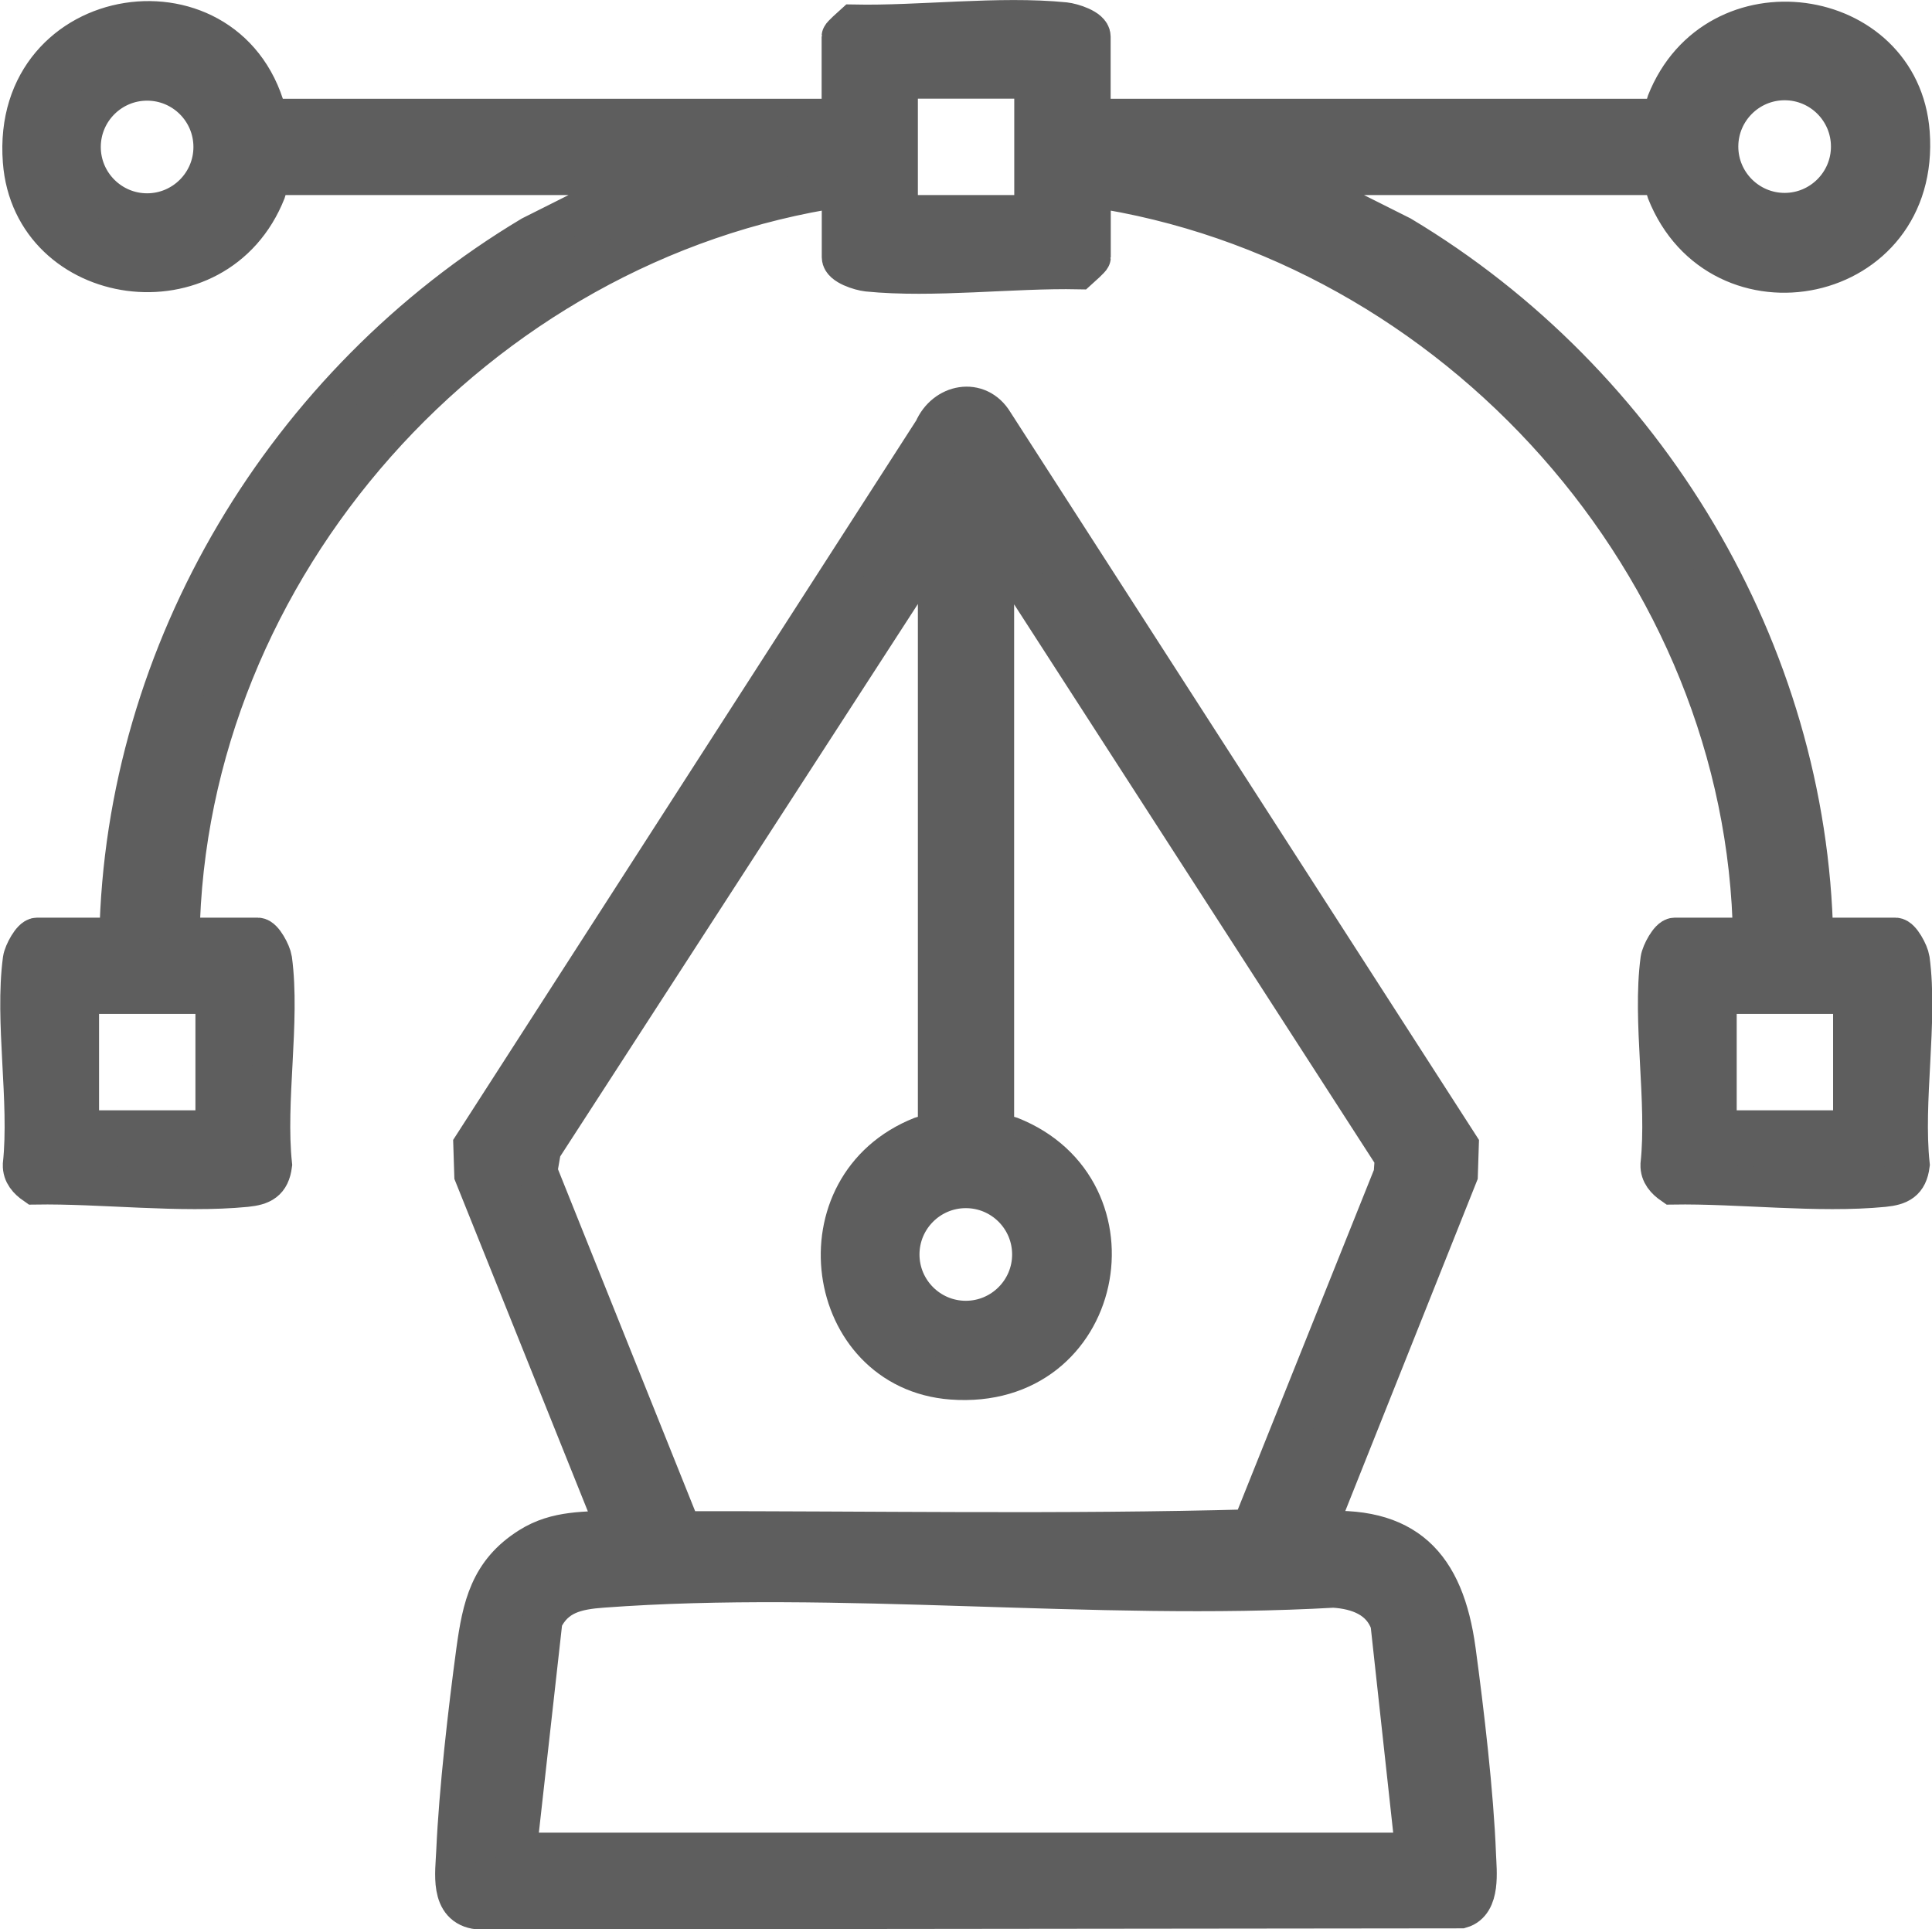
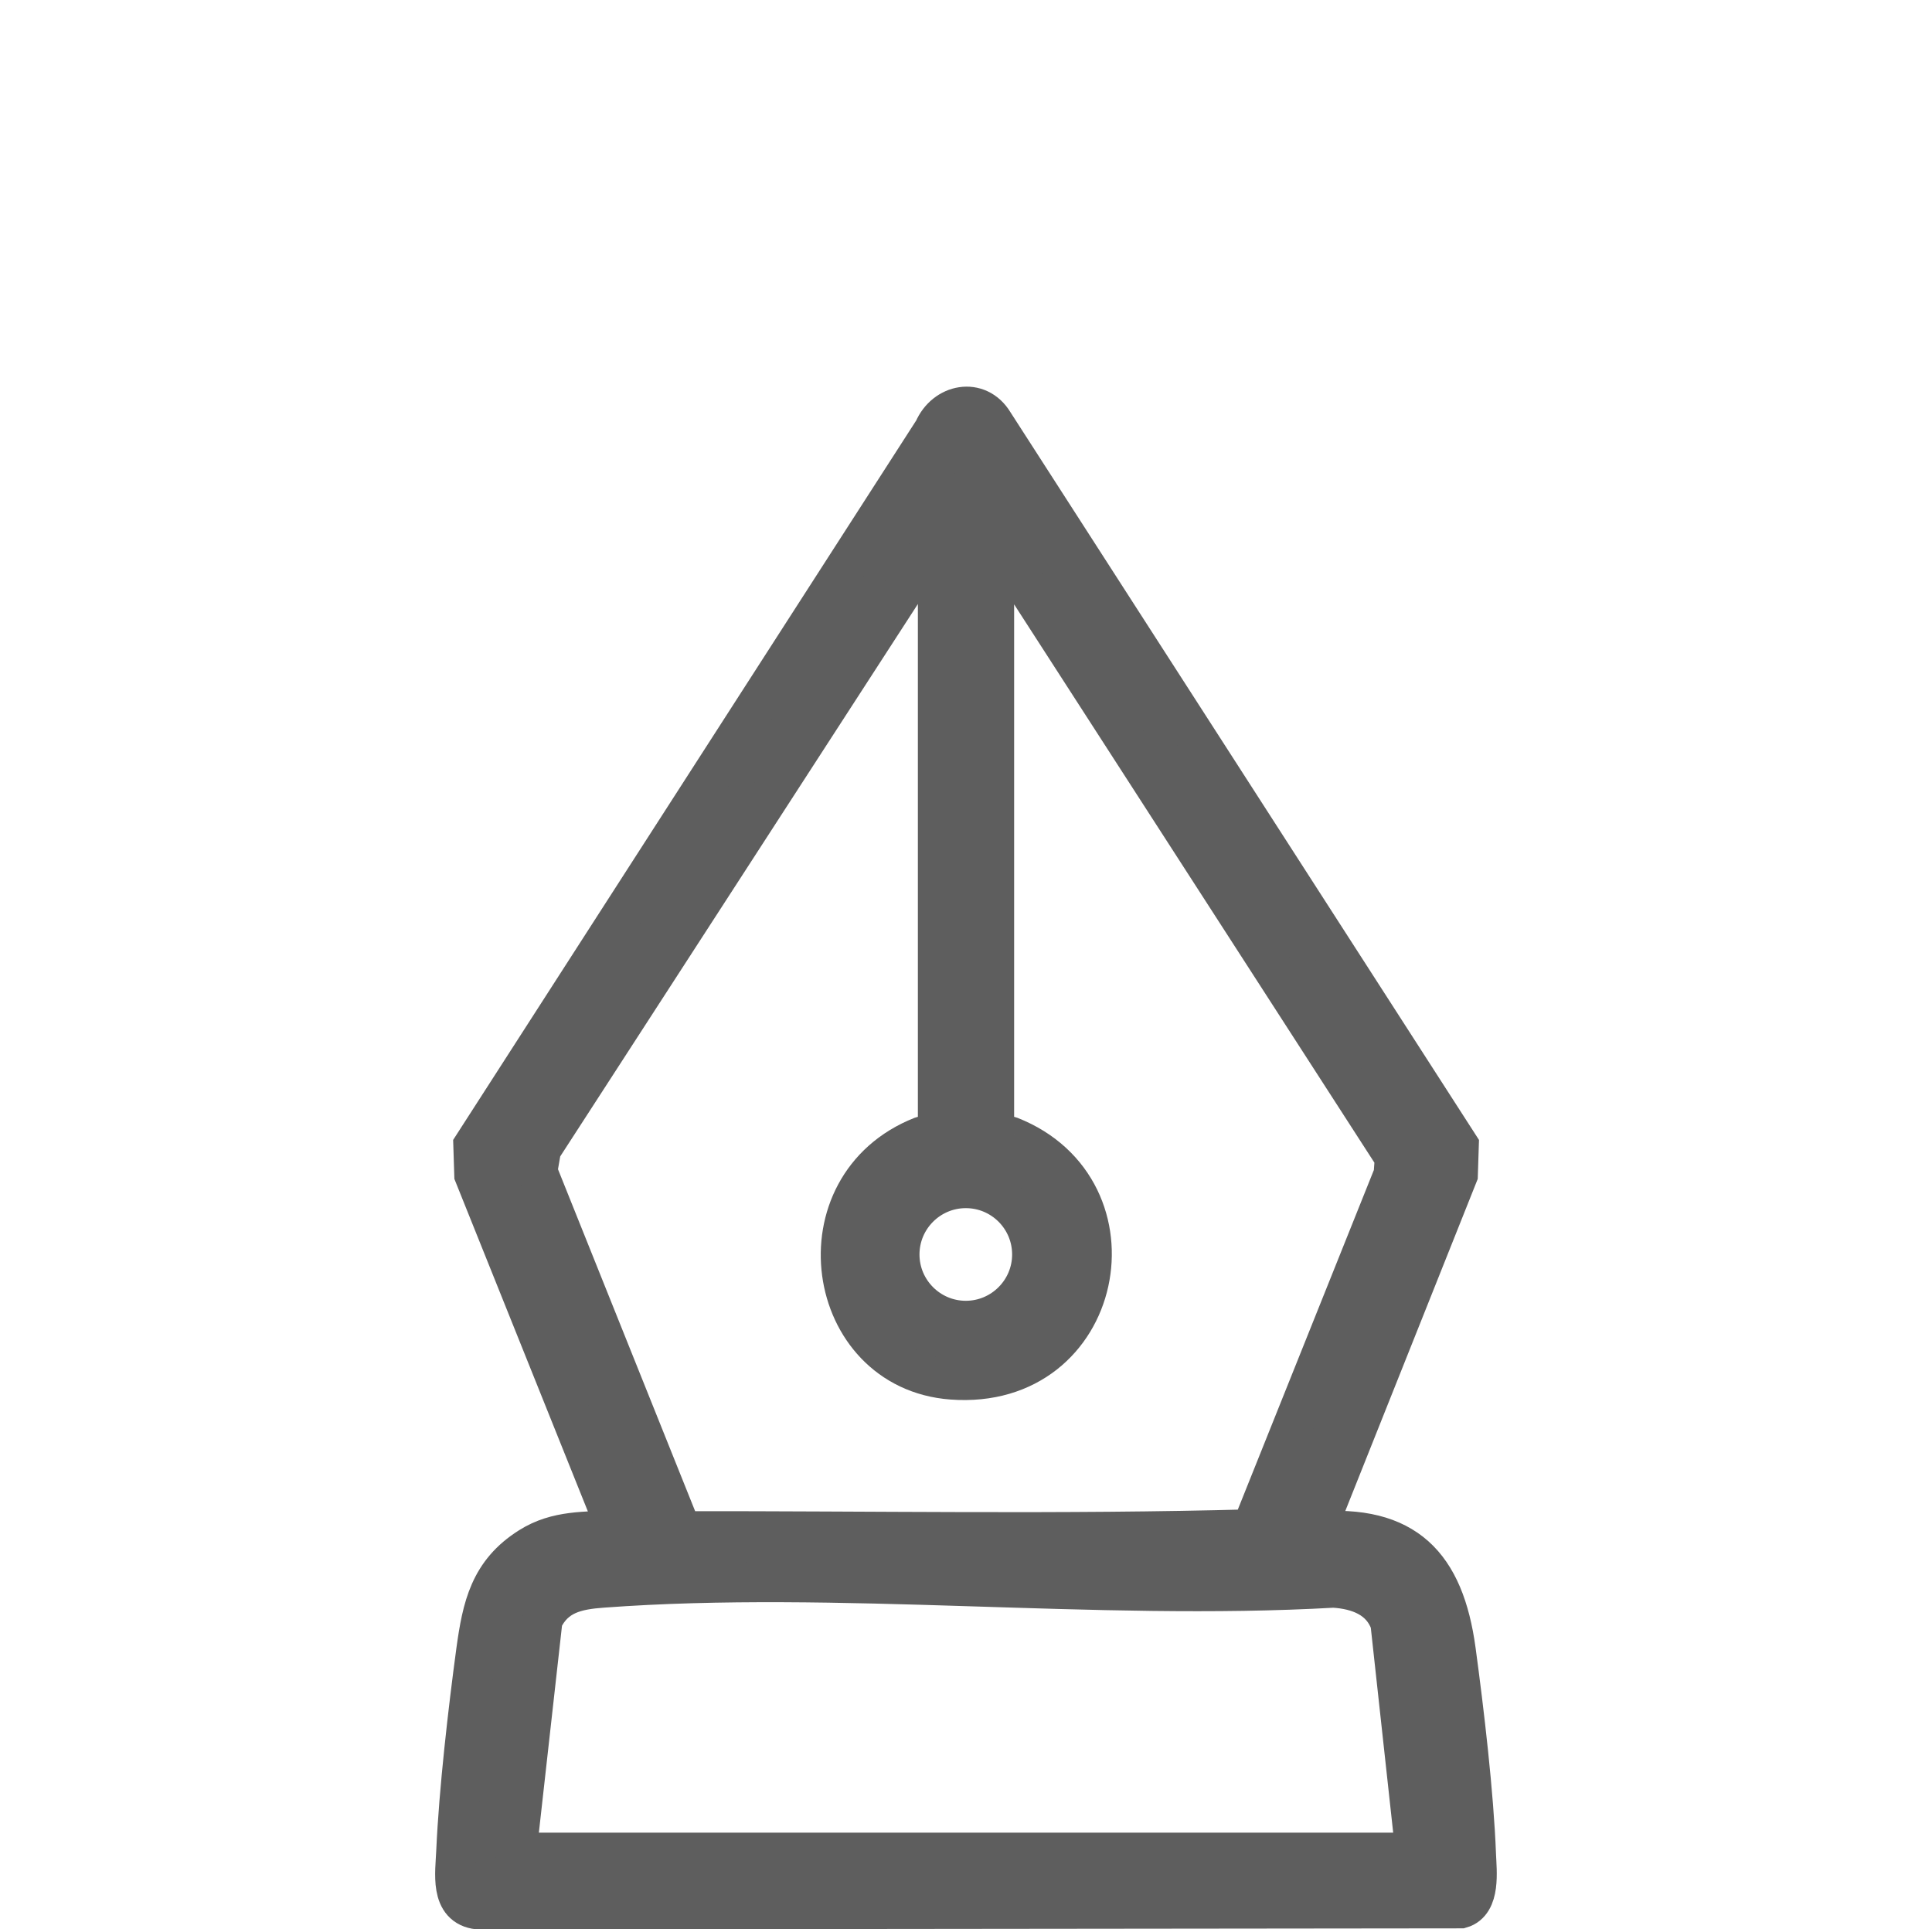
<svg xmlns="http://www.w3.org/2000/svg" id="Ebene_2" data-name="Ebene 2" viewBox="0 0 144.73 144.52">
  <defs>
    <style>
      .cls-1 {
        fill: #5e5e5e;
        stroke: #5e5e5e;
        stroke-miterlimit: 10;
        stroke-width: 3px;
      }
    </style>
  </defs>
  <g id="Ebene_1-2" data-name="Ebene 1">
    <g>
      <path class="cls-1" d="M98.53,114.74c6.78-.58,9.65,2.51,10.52,8.88.62,4.56,1.35,10.78,1.52,15.32.05,1.23.34,3.59-1.13,4.01l-73.62.08c-2.14-.23-1.71-2.71-1.64-4.37.2-4.5.89-10.53,1.5-15.03.45-3.26,1.01-5.85,4-7.73,2.08-1.31,4.18-1.12,6.53-1.3l-10.68-26.6-.07-2.19,34.5-53.6c.84-1.96,3.31-2.45,4.46-.54l34.86,54.14-.07,2.19-10.67,26.75ZM70.26,84.97v-44.8l-29.72,45.9-.29,1.68,10.81,26.95c14.21-.02,28.55.25,42.69-.14l10.65-26.58.09-1.28-30.02-46.52v44.8c0,.06.8-.01,1.2.15,10.05,3.96,7.11,19.07-4.37,18.21-9.58-.72-11.61-14.51-2.24-18.21.39-.15,1.15-.1,1.2-.15ZM77.32,93.97c0-2.75-2.23-4.97-4.97-4.97s-4.97,2.23-4.97,4.97,2.23,4.97,4.97,4.97,4.97-2.23,4.97-4.97ZM106.04,138.79l-1.88-17.21c-.65-1.88-2.41-2.54-4.27-2.65-17.83,1.01-37.08-1.31-54.75,0-1.95.14-3.59.49-4.5,2.41l-1.95,17.44h67.35Z" />
-       <path class="cls-1" d="M20.05,8.9h43V2.74c0-.08.72-.73.91-.9,4.96.1,10.9-.66,15.8-.17.56.06,1.94.49,1.94,1.07v6.16h43c.06,0-.01-.8.15-1.2,3.7-9.37,17.49-7.34,18.21,2.24.86,11.48-14.24,14.42-18.21,4.37-.16-.39-.08-1.2-.15-1.2h-28.86l9.11,4.57c18.31,10.96,30.47,31.06,30.88,52.56h6.16c.38,0,1,1.15,1.07,1.64.62,4.62-.51,10.59,0,15.37-.16,1.24-.78,1.54-1.95,1.66-4.91.48-10.83-.26-15.8-.18-.52-.36-.94-.81-.92-1.48.51-4.77-.62-10.75,0-15.37.07-.49.69-1.64,1.07-1.64h5.86c-.41-27.76-22.26-52.21-49.61-56.23v5.26c0,.08-.72.73-.91.9-4.96-.1-10.9.66-15.8.17-.56-.06-1.94-.49-1.94-1.07v-5.26c-27.35,4.04-49.2,28.46-49.61,56.23h5.86c.38,0,1,1.15,1.07,1.64.62,4.62-.51,10.59,0,15.37-.16,1.24-.78,1.54-1.95,1.66-4.91.48-10.83-.26-15.8-.18-.52-.36-.94-.81-.92-1.48.51-4.77-.62-10.75,0-15.37.07-.49.69-1.64,1.07-1.64h6.16c.4-21.51,12.56-41.6,30.88-52.56l9.11-4.57h-28.86c-.06,0,.01.8-.15,1.2-3.7,9.37-17.49,7.34-18.21-2.24C.79-.05,17.48-2.4,20.05,8.9ZM15.99,11.01c0-2.75-2.23-4.97-4.97-4.97s-4.97,2.23-4.97,4.97,2.23,4.97,4.97,4.97,4.97-2.23,4.97-4.97ZM77.48,5.89h-10.22v10.22h10.22V5.89ZM138.66,10.98c0-2.75-2.23-4.97-4.97-4.97s-4.97,2.23-4.97,4.97,2.23,4.97,4.97,4.97,4.97-2.23,4.97-4.97ZM16.14,74.45H5.92v10.22h10.22v-10.22ZM138.82,74.45h-10.22v10.22h10.22v-10.22Z" />
    </g>
  </g>
</svg>